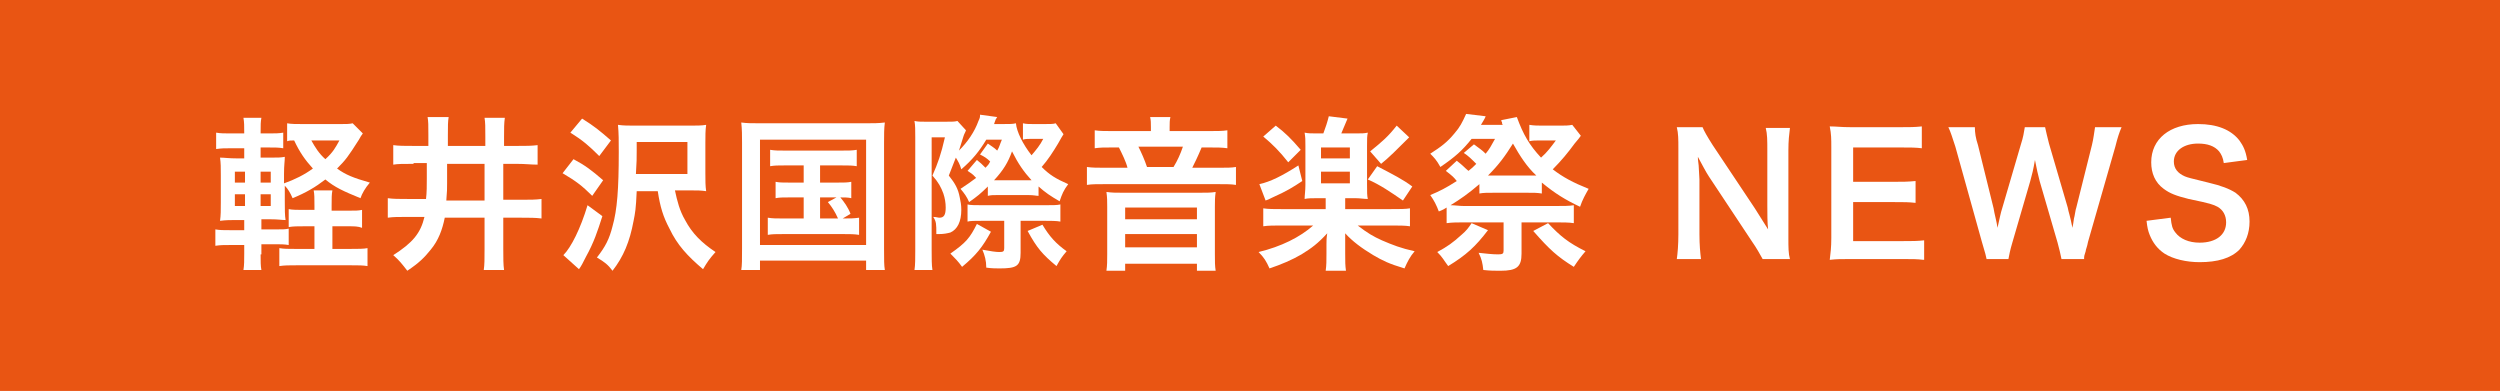
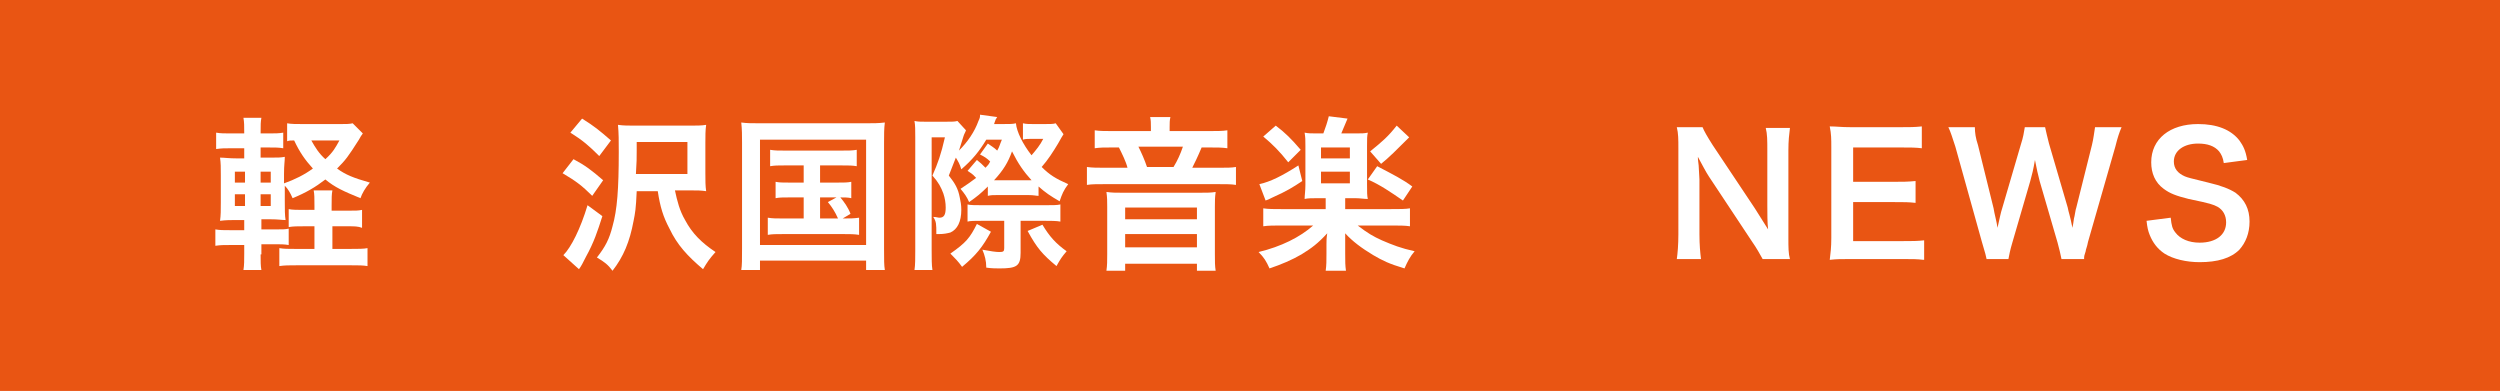
<svg xmlns="http://www.w3.org/2000/svg" version="1.1" id="レイヤー_1" x="0px" y="0px" width="320.4px" height="50.1px" viewBox="0 0 320.4 50.1" style="enable-background:new 0 0 320.4 50.1;" xml:space="preserve">
  <style type="text/css">
	.st0{fill:#E95513;}
	.st1{fill:#FFFFFF;}
</style>
  <g>
    <g>
      <rect class="st0" width="320.4" height="50.1" />
    </g>
    <g>
      <path class="st1" d="M33.4,32.6c0,0.9,0,1.5,0.1,2h-2.3c0.1-0.6,0.1-1.3,0.1-2.1v-1.1h-1.7c-1,0-1.3,0-2,0.1v-2.1    c0.6,0.1,1,0.1,2,0.1h1.7v-1.3h-0.9c-0.9,0-1.4,0-2.2,0.1c0.1-0.7,0.1-1.4,0.1-2.4v-3.4c0-1,0-1.6-0.1-2.3c0.6,0,1.1,0.1,2.2,0.1    h0.9v-1.3h-1.6c-0.9,0-1.3,0-2,0.1v-2.1c0.6,0.1,1,0.1,2,0.1h1.6c0-1,0-1.4-0.1-2h2.3c-0.1,0.5-0.1,0.9-0.1,2h0.9c1,0,1.4,0,2-0.1    V19c-0.6-0.1-1-0.1-2-0.1h-0.9v1.3h1.2c1,0,1.4,0,1.9-0.1c0,0.6-0.1,1-0.1,2.2v1.2c1.4-0.5,2.6-1.1,3.7-1.9    c-1-1.1-1.7-2.1-2.4-3.6c-0.5,0-0.6,0-0.9,0.1v-2.3c0.5,0.1,1.2,0.1,2.1,0.1h4.7c0.7,0,1.2,0,1.6-0.1l1.3,1.3    c-0.2,0.3-0.3,0.4-0.5,0.8c-1.4,2.2-1.7,2.6-2.8,3.7c1.1,0.8,2.1,1.2,4.2,1.8c-0.6,0.7-1,1.4-1.2,2c-2.2-0.9-3.3-1.4-4.5-2.4    c-1.3,1-2.5,1.7-4.2,2.4c-0.3-0.7-0.6-1.2-1-1.6v2c0,1,0,1.8,0.1,2.4c-0.5,0-0.9-0.1-2-0.1h-1.1v1.3h1.8c0.9,0,1.3,0,1.7-0.1v2.1    c-0.6-0.1-1-0.1-1.8-0.1h-1.7V32.6z M30.1,22v1.4h1.3V22H30.1z M30.1,24.9v1.5h1.3v-1.5H30.1z M34.7,23.4V22h-1.3v1.4H34.7z     M34.7,26.4v-1.5h-1.3v1.5H34.7z M44.6,27c1,0,1.3,0,1.8-0.1v2.3C45.9,29,45.4,29,44.6,29h-2v2.9H45c0.9,0,1.6,0,2.1-0.1v2.3    C46.5,34,45.9,34,45,34H38c-1,0-1.5,0-2.2,0.1v-2.3c0.6,0.1,1.1,0.1,2,0.1h2.5V29H39c-0.9,0-1.4,0-2,0.1v-2.3    c0.5,0.1,1.1,0.1,2,0.1h1.3v-0.5c0-1,0-1.5-0.1-2h2.4c-0.1,0.5-0.1,1-0.1,2V27H44.6z M39.9,18c0.5,0.9,1,1.7,1.8,2.4    c1-0.9,1.3-1.5,1.8-2.4H39.9z" />
-       <path class="st1" d="M53,21c-1.4,0-2,0-2.6,0.1v-2.5c0.7,0.1,1.5,0.1,2.6,0.1h1.9v-1.4c0-1.3,0-1.7-0.1-2.3h2.7    c-0.1,0.6-0.1,1.1-0.1,2.4v1.3h4.8v-1.2c0-1.2,0-1.8-0.1-2.4h2.6c-0.1,0.7-0.1,1.3-0.1,2.4v1.2h1.7c1.1,0,1.8,0,2.6-0.1v2.5    C68,21.1,67.4,21,66.2,21h-1.7v4.6h2.3c1.2,0,1.8,0,2.6-0.1V28c-0.8-0.1-1.5-0.1-2.6-0.1h-2.3v4c0,1.2,0,2,0.1,2.7H62    c0.1-0.7,0.1-1.4,0.1-2.7v-4H57c-0.3,1.5-0.8,2.9-1.8,4.1c-0.8,1-1.5,1.7-3,2.7c-0.7-0.9-1-1.3-1.8-2c2.5-1.6,3.5-2.8,4-4.9h-2.1    c-1.3,0-1.9,0-2.6,0.1v-2.5c0.7,0.1,1.4,0.1,2.5,0.1h2.4c0.1-0.8,0.1-1.8,0.1-2.6v-2H53z M57.3,23.5c0,0.6,0,1.1-0.1,2.2h4.9V21    h-4.8V23.5z" />
      <path class="st1" d="M73.5,20.4c1.5,0.8,2.3,1.4,3.8,2.7l-1.4,2c-1.3-1.3-2.1-1.9-3.8-2.9L73.5,20.4z M77.2,27.7    c-0.6,1.9-1.1,3.4-2.1,5.2c-0.4,0.8-0.6,1.2-0.9,1.6l-2-1.8c1-1,2.2-3.4,3.1-6.4L77.2,27.7z M74.6,15.2c1.6,1,2.2,1.5,3.7,2.8    L76.8,20c-1.3-1.3-2.1-2-3.7-3L74.6,15.2z M86.5,24.4c0.3,1.4,0.6,2.6,1.3,3.8c0.9,1.7,2.1,2.9,3.9,4.1c-0.8,0.9-1,1.2-1.6,2.2    c-2-1.7-3.3-3.1-4.3-5.2c-0.8-1.5-1.2-2.8-1.5-4.8h-2.7c-0.1,2.3-0.2,2.8-0.4,3.8c-0.5,2.7-1.3,4.6-2.7,6.4c-0.6-0.8-1-1.1-2-1.7    c1.1-1.4,1.6-2.4,2-4c0.6-2.1,0.8-4.8,0.8-9.5c0-1.5,0-2.4-0.1-3.5c0.7,0.1,1.3,0.1,2.4,0.1h6.6c1.1,0,1.7,0,2.3-0.1    c-0.1,0.7-0.1,1.4-0.1,2.3v3.9c0,1,0,1.6,0.1,2.3c-0.7-0.1-1.1-0.1-2.1-0.1H86.5z M88.1,22.3v-4.1h-6.5v1.1c0,1,0,1.4-0.1,3H88.1z    " />
      <path class="st1" d="M95.1,18.3c0-0.9,0-1.7-0.1-2.6c0.7,0.1,1.4,0.1,2.5,0.1h13.4c1,0,1.7,0,2.5-0.1c-0.1,0.8-0.1,1.5-0.1,2.6    v13.6c0,1.4,0,2.1,0.1,2.7H111v-1.2H97.4v1.2H95c0.1-0.6,0.1-1.3,0.1-2.8V18.3z M97.4,31.4H111V17.9H97.4V31.4z M100.6,21.2    c-0.9,0-1.3,0-1.9,0.1v-2.1c0.6,0.1,1,0.1,1.9,0.1h7.2c1,0,1.4,0,2-0.1v2.1c-0.6-0.1-1-0.1-2-0.1h-2.7v2.2h2.2    c0.9,0,1.3,0,1.8-0.1v2.1c-0.4-0.1-0.8-0.1-1.4-0.1c0.5,0.6,1,1.3,1.3,2.1L108,28c1,0,1.4,0,2.1-0.1v2.2c-0.6-0.1-1.2-0.1-2-0.1    h-7.7c-1,0-1.4,0-2,0.1v-2.2c0.6,0.1,1.1,0.1,2,0.1h2.6v-2.7h-1.8c-0.9,0-1.3,0-1.8,0.1v-2.1c0.5,0.1,0.9,0.1,1.8,0.1h1.8v-2.2    H100.6z M105.1,28h2.3c-0.4-0.9-0.8-1.5-1.3-2.1l1.1-0.6h-2.1V28z" />
      <path class="st1" d="M125.2,20.5c0.5,0.4,0.6,0.5,1.1,1c0.3-0.3,0.4-0.4,0.6-0.8c-0.4-0.4-0.7-0.6-1.3-0.9l1-1.4    c0.4,0.3,0.8,0.5,1.2,0.9c0.3-0.5,0.3-0.7,0.6-1.4h-2c-0.9,1.5-1.8,2.6-3.2,3.8c-0.2-0.7-0.4-1-0.7-1.5l-0.9,2.3    c0.8,1,1.2,1.7,1.4,2.8c0.1,0.5,0.2,0.9,0.2,1.6c0,1.5-0.5,2.5-1.4,2.9c-0.4,0.1-0.8,0.2-1.5,0.2c0,0-0.2,0-0.3,0    c0-1.3,0-1.6-0.4-2.2c0.4,0,0.6,0.1,0.8,0.1c0.6,0,0.8-0.4,0.8-1.3c0-0.6-0.1-1.2-0.3-1.8c-0.3-0.8-0.6-1.4-1.4-2.3    c0.7-1.6,1.1-2.7,1.6-4.9h-1.7V32c0,1.1,0,2,0.1,2.6h-2.3c0.1-0.6,0.1-1.6,0.1-2.6V17.6c0-1,0-1.5-0.1-2.1    c0.4,0.1,0.8,0.1,1.4,0.1h2.6c0.8,0,1.2,0,1.5-0.1l1.1,1.2c-0.1,0.3-0.2,0.4-0.3,0.7c-0.1,0.4-0.4,1.2-0.6,1.9    c1.1-1.1,2-2.4,2.5-3.8c0.2-0.4,0.2-0.5,0.2-0.8l2.2,0.3c-0.2,0.3-0.2,0.3-0.3,0.6c0,0,0,0-0.1,0.3h1.1c0.9,0,1.3,0,1.7-0.1    c0.1,1.1,0.9,2.7,2,4.1c0.6-0.7,1.1-1.3,1.5-2.1h-1.7c-0.3,0-0.6,0-0.9,0.1v-2.1c0.4,0.1,0.8,0.1,1.3,0.1h1.5c0.7,0,1.1,0,1.4-0.1    l1,1.4c-0.2,0.3-0.3,0.5-0.7,1.2c-0.6,1-1.3,2.1-2.1,3c1,1,1.8,1.5,3.4,2.2c-0.6,0.8-0.8,1.3-1.1,2.2c-1.2-0.7-1.8-1.1-2.7-1.9    v1.2c-0.3,0-0.6-0.1-1.3-0.1h-4c-0.5,0-0.8,0-1.2,0.1v-1.2c-0.9,0.9-1.4,1.3-2.4,2c-0.3-0.7-0.6-1.1-1.1-1.7    c0.9-0.6,1.2-0.8,2-1.4c-0.3-0.3-0.3-0.4-1.1-0.9L125.2,20.5z M127,29.7c-1.1,2-1.9,3-3.7,4.5c-0.5-0.7-0.9-1.1-1.5-1.7    c2-1.4,2.5-2,3.4-3.8L127,29.7z M125.9,28.3c-0.9,0-1.6,0-1.9,0.1v-2.2c0.3,0.1,1.1,0.1,2,0.1h7.9c1,0,1.6,0,2-0.1v2.2    c-0.5-0.1-1.2-0.1-2-0.1h-3.1v4.1c0,1.7-0.5,2-2.7,2c-0.4,0-1,0-1.7-0.1c0-0.9-0.2-1.6-0.5-2.3c1.1,0.2,1.7,0.3,2.2,0.3    c0.5,0,0.6-0.1,0.6-0.5v-3.5H125.9z M132.2,23.1c-1-1.1-1.7-2.1-2.5-3.7c-0.5,1.4-1.1,2.4-2.3,3.7c0.4,0,0.4,0,0.5,0h3.8H132.2z     M133.6,28.8c0.9,1.5,1.7,2.4,3.1,3.4c-0.6,0.7-0.8,1-1.3,1.9c-1.8-1.5-2.5-2.3-3.7-4.5L133.6,28.8z" />
      <path class="st1" d="M147.5,16.3c0-0.5,0-0.9-0.1-1.3h2.6c-0.1,0.4-0.1,0.8-0.1,1.3v0.5h4.8c1.2,0,2,0,2.6-0.1v2.3    c-0.7-0.1-1.3-0.1-2.3-0.1h-1c-0.5,1.2-0.9,2-1.2,2.6h3.2c1.3,0,1.8,0,2.4-0.1v2.3c-0.6-0.1-1.2-0.1-2.4-0.1h-14.3    c-1.2,0-1.8,0-2.4,0.1v-2.3c0.7,0.1,1.3,0.1,2.5,0.1h2.7c-0.2-0.8-0.7-1.8-1.1-2.6h-0.9c-1,0-1.5,0-2.2,0.1v-2.3    c0.6,0.1,1.4,0.1,2.5,0.1h4.7V16.3z M153.8,24.7c0.9,0,1.4,0,2-0.1c-0.1,0.7-0.1,1.2-0.1,1.9v6.1c0,0.9,0,1.5,0.1,2.1h-2.4v-0.9    h-9.2v0.9h-2.4c0.1-0.7,0.1-1.3,0.1-2.1v-6.1c0-0.7,0-1.2-0.1-1.9c0.7,0.1,1.2,0.1,2,0.1H153.8z M144.2,28.1h9.2v-1.5h-9.2V28.1z     M144.2,31.7h9.2V30h-9.2V31.7z M150.4,21.4c0.5-0.8,0.9-1.7,1.2-2.6h-5.7c0.4,0.8,0.8,1.7,1.1,2.6H150.4z" />
      <path class="st1" d="M168.8,25.4c-0.6,0-1.2,0-1.6,0.1c0-0.5,0.1-1,0.1-1.8v-5c0-0.9,0-1-0.1-1.7c0.5,0.1,0.8,0.1,1.7,0.1h0.7    c0.3-0.8,0.5-1.4,0.7-2.2l2.4,0.3c-0.4,1-0.7,1.6-0.8,1.9h1.8c0.9,0,1.1,0,1.6-0.1c-0.1,0.5-0.1,0.7-0.1,1.7v5    c0,0.9,0,1.4,0.1,1.8c-0.5,0-1-0.1-1.6-0.1h-1.3v1.4h5.7c1.3,0,2,0,2.6-0.1V29c-0.6-0.1-1.4-0.1-2.6-0.1h-4.1c1.3,1,2,1.4,3.1,1.9    c1.4,0.6,2.4,1,4.2,1.4c-0.6,0.7-0.9,1.3-1.3,2.2c-2-0.6-2.8-1-4-1.7c-1.5-0.9-2.7-1.8-3.6-2.8c0,0.3,0,0.3,0,0.6    c0,0.1,0,0.8,0,0.8v1.2c0,1.1,0,1.5,0.1,2.2h-2.6c0.1-0.7,0.1-1.3,0.1-2.2v-1.2c0-0.4,0-0.8,0.1-1.4c-1.2,1.3-2,1.9-3.3,2.7    c-1.2,0.7-2.6,1.3-4.1,1.8c-0.4-0.9-0.7-1.4-1.4-2.1c2.9-0.7,5.3-1.9,7-3.4h-3.9c-1.1,0-1.9,0-2.5,0.1v-2.3    c0.6,0.1,1.4,0.1,2.5,0.1h5.5v-1.4H168.8z M166.9,23.2c-1.2,0.8-2,1.3-3.8,2.1c-0.4,0.2-0.4,0.2-0.9,0.4l-0.8-2.1    c1.4-0.3,3-1.1,5-2.4L166.9,23.2z M163.5,16.1c1.2,0.9,2,1.7,3.2,3.1l-1.6,1.6c-1.1-1.4-2-2.3-3.2-3.3L163.5,16.1z M169.3,20.3    h3.7v-1.4h-3.7V20.3z M169.3,23.5h3.7V22h-3.7V23.5z M176.5,21.3c2.1,1.1,3.3,1.7,4.5,2.6l-1.2,1.8c-1.6-1.1-2.9-2-4.5-2.7    L176.5,21.3z M180.6,17.6c-1.6,1.6-2.6,2.6-3.6,3.4l-1.4-1.6c1.6-1.3,2.3-1.9,3.4-3.3L180.6,17.6z" />
-       <path class="st1" d="M186.7,20.6c0.9,0.7,1,0.9,1.5,1.3c0.4-0.3,0.6-0.5,1-0.9c-0.7-0.7-1-1-1.6-1.4l1.3-1.1    c0.8,0.6,1,0.7,1.5,1.2c0.5-0.6,0.7-1,1.2-1.9h-3c-1.2,1.5-2.1,2.3-4,3.6c-0.5-0.9-0.8-1.2-1.3-1.7c1.4-0.9,2.2-1.5,3.1-2.6    c0.7-0.8,1-1.4,1.5-2.5l2.5,0.3c-0.1,0.3-0.2,0.4-0.3,0.6c-0.1,0.2-0.2,0.3-0.3,0.5h2.8c-0.1-0.1-0.1-0.2-0.1-0.3    c0-0.1-0.1-0.1-0.1-0.3l2-0.4c0.8,2.2,1.6,3.6,3.1,5.2c0.8-0.7,1.3-1.4,1.9-2.2h-2.1c-0.5,0-0.9,0-1.3,0.1V16    c0.6,0.1,1.1,0.1,1.8,0.1h2.1c0.7,0,1.1,0,1.6-0.1l1.1,1.4c-0.2,0.3-0.3,0.4-0.8,1c-0.8,1.1-1.7,2.2-2.8,3.3    c1.3,1,2.6,1.7,4.6,2.5c-0.4,0.7-0.8,1.4-1.1,2.3c-1.9-0.9-3.2-1.7-4.9-3.1v1.4c-0.6-0.1-1-0.1-2.1-0.1h-3.8c-1.1,0-1.6,0-2.1,0.1    v-1.2c-1.4,1.2-2.4,1.9-3.7,2.7c0.6,0,1.1,0.1,1.7,0.1h11.8c1,0,1.7,0,2.3-0.1v2.3c-0.6-0.1-1.4-0.1-2.3-0.1H195v4    c0,1.7-0.6,2.2-2.7,2.2c-0.8,0-1.3,0-2.2-0.1c-0.1-0.9-0.2-1.4-0.6-2.2c0.9,0.1,1.8,0.2,2.5,0.2c0.6,0,0.7-0.1,0.7-0.5v-3.6h-5    c-0.9,0-1.6,0-2.3,0.1v-2c-0.3,0.2-0.5,0.3-1,0.5c-0.3-0.8-0.6-1.4-1.1-2.1c1.2-0.5,2-0.9,3.4-1.8c-0.4-0.5-0.5-0.6-1.4-1.3    L186.7,20.6z M190.7,29.5c-1.6,2.1-2.8,3.2-5.1,4.6c-0.6-0.8-0.7-1.1-1.4-1.8c1.3-0.7,2-1.2,3.1-2.2c0.6-0.5,0.9-0.9,1.3-1.5    L190.7,29.5z M195.7,22.5c0.5,0,0.8,0,1.2,0c-1.2-1.1-2.1-2.5-3-4.1c-1,1.6-1.8,2.7-3.2,4.1c0.3,0,0.6,0,1.1,0H195.7z M198.4,28.6    c1.6,1.7,2.6,2.5,4.8,3.6c-0.6,0.7-0.9,1.1-1.5,2c-2.1-1.3-3.1-2.2-5.2-4.6L198.4,28.6z" />
      <path class="st1" d="M225.9,33.2c-0.4-0.7-0.7-1.3-1.4-2.3l-5.5-8.3c-0.4-0.6-0.9-1.6-1.4-2.5c0,0.3,0,0.3,0.1,1.1    c0,0.4,0.1,1.4,0.1,1.8v7c0,1.4,0.1,2.4,0.2,3.2h-3.1c0.1-0.7,0.2-1.8,0.2-3.2V19c0-1.1,0-1.9-0.2-2.7h3.3    c0.2,0.5,0.6,1.2,1.3,2.3l5.4,8.1c0.5,0.8,1.2,1.9,1.7,2.7c-0.1-0.8-0.1-2.1-0.1-3v-7.1c0-1.3,0-2.1-0.2-2.9h3.1    c-0.1,0.8-0.2,1.6-0.2,2.9v11.2c0,1.2,0,2,0.2,2.7H225.9z" />
      <path class="st1" d="M246.5,33.3c-0.8-0.1-1.4-0.1-2.7-0.1h-6.6c-1.3,0-1.8,0-2.7,0.1c0.1-0.8,0.2-1.6,0.2-2.8V18.9    c0-1.1,0-1.7-0.2-2.7c0.9,0,1.4,0.1,2.7,0.1h6.4c1.1,0,1.8,0,2.7-0.1v2.8c-0.8-0.1-1.5-0.1-2.7-0.1h-6.1v4.4h5.2    c1.1,0,1.8,0,2.8-0.1v2.8c-0.9-0.1-1.4-0.1-2.8-0.1h-5.2v5h6.4c1.2,0,1.8,0,2.7-0.1V33.3z" />
      <path class="st1" d="M264.2,33.2c-0.1-0.5-0.3-1.4-0.5-2.1l-2.3-7.9c-0.2-0.8-0.4-1.6-0.6-2.7c-0.2,1.2-0.4,2-0.6,2.7l-2.3,7.9    c-0.3,1-0.4,1.6-0.5,2.1h-2.8c-0.1-0.5-0.1-0.5-0.6-2.2l-3.4-12.2c-0.4-1.2-0.6-1.9-0.9-2.5h3.4c0,0.7,0.1,1.4,0.4,2.3l2,8.1    c0.1,0.7,0.4,1.7,0.5,2.5c0.3-1.3,0.4-1.9,0.6-2.5l2.4-8.2c0.3-0.9,0.4-1.6,0.5-2.2h2.6c0.1,0.5,0.3,1.3,0.5,2.1l2.4,8.2    c0.1,0.6,0.3,1,0.6,2.6c0.1-0.5,0.1-0.5,0.2-1.2c0.1-0.3,0.2-1.2,0.3-1.4l2-8c0.2-0.8,0.3-1.7,0.4-2.3h3.4    c-0.3,0.7-0.5,1.3-0.8,2.5L267.6,31c-0.1,0.6-0.3,1-0.3,1.2c-0.2,0.6-0.2,0.6-0.2,1H264.2z" />
      <path class="st1" d="M278.2,27.9c0.1,1,0.2,1.4,0.6,1.9c0.6,0.8,1.7,1.3,3.1,1.3c2.1,0,3.4-1,3.4-2.6c0-0.9-0.4-1.6-1.1-2    c-0.6-0.3-0.8-0.4-3.7-1c-1.6-0.4-2.4-0.7-3.2-1.3c-1.1-0.8-1.6-2-1.6-3.4c0-3,2.4-4.9,6-4.9c2.4,0,4.2,0.7,5.3,2.1    c0.5,0.7,0.8,1.3,1,2.5l-3,0.4c-0.1-0.7-0.3-1.1-0.6-1.5c-0.6-0.7-1.5-1-2.7-1c-1.8,0-3.1,0.9-3.1,2.3c0,0.9,0.5,1.5,1.4,1.9    c0.5,0.2,0.6,0.2,3,0.8c1.7,0.4,2.7,0.8,3.5,1.3c1.2,0.9,1.8,2.1,1.8,3.7c0,1.5-0.5,2.7-1.3,3.6c-1.1,1.1-2.8,1.6-5.1,1.6    c-1.7,0-3.4-0.4-4.5-1.1c-0.9-0.6-1.5-1.4-1.9-2.4c-0.2-0.5-0.3-0.9-0.4-1.8L278.2,27.9z" />
    </g>
  </g>
</svg>